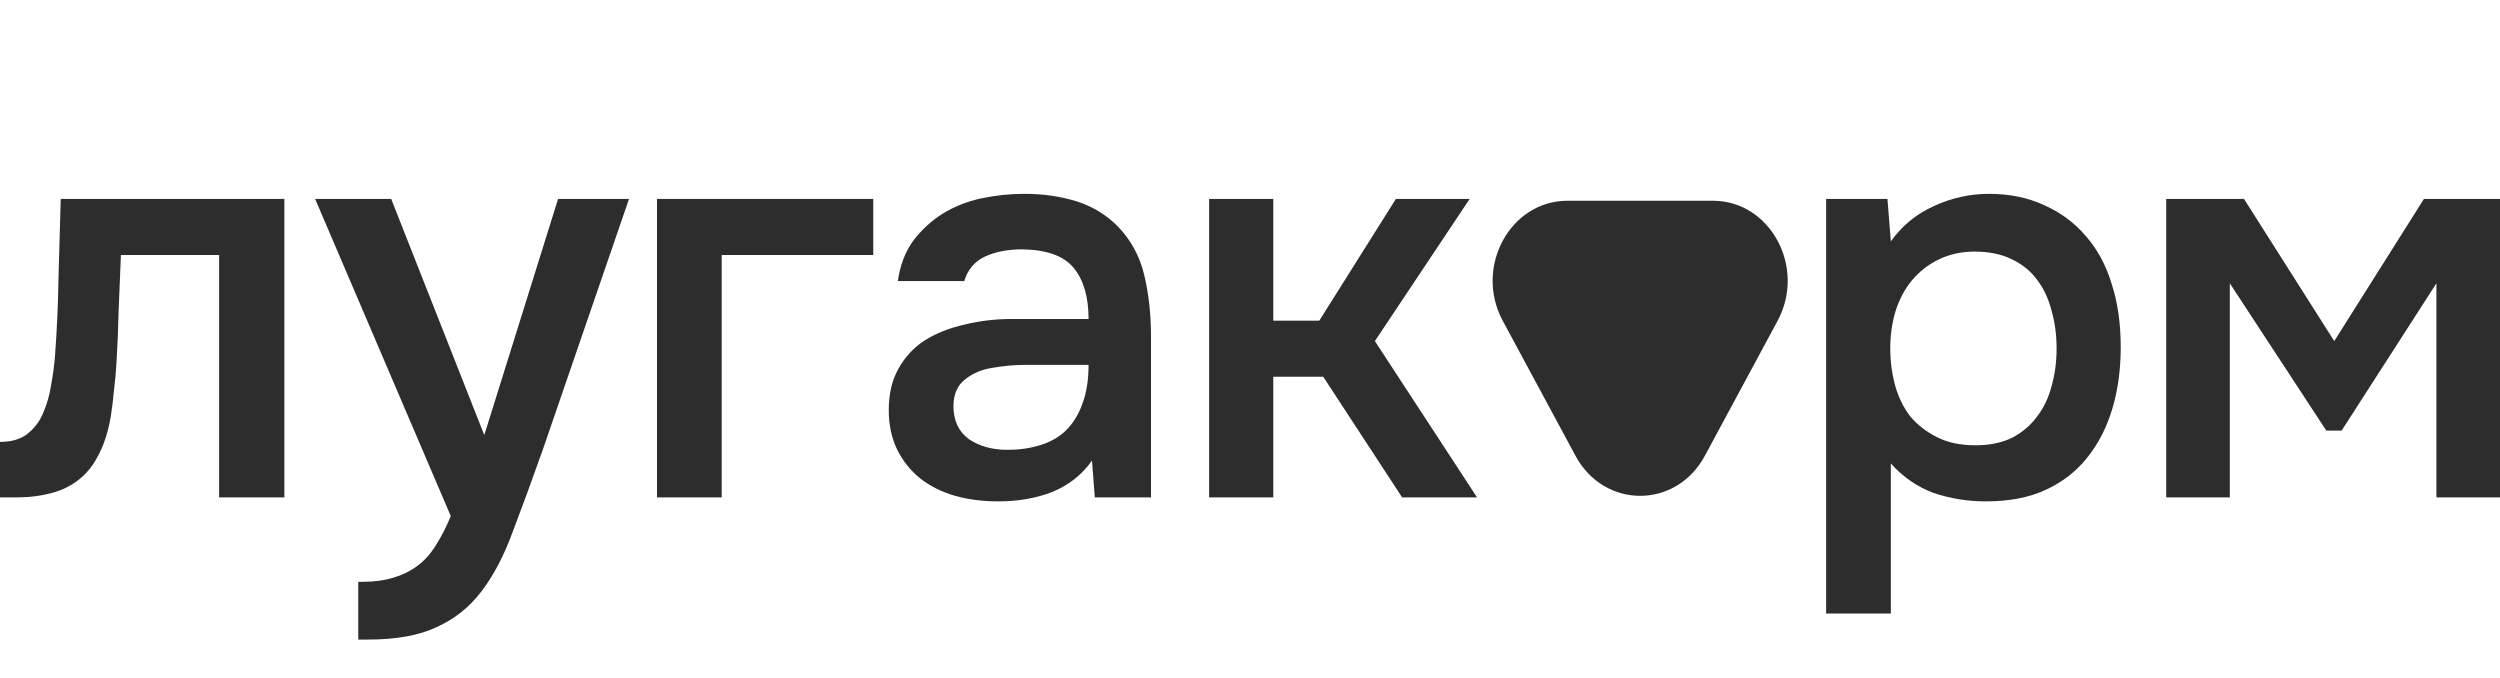
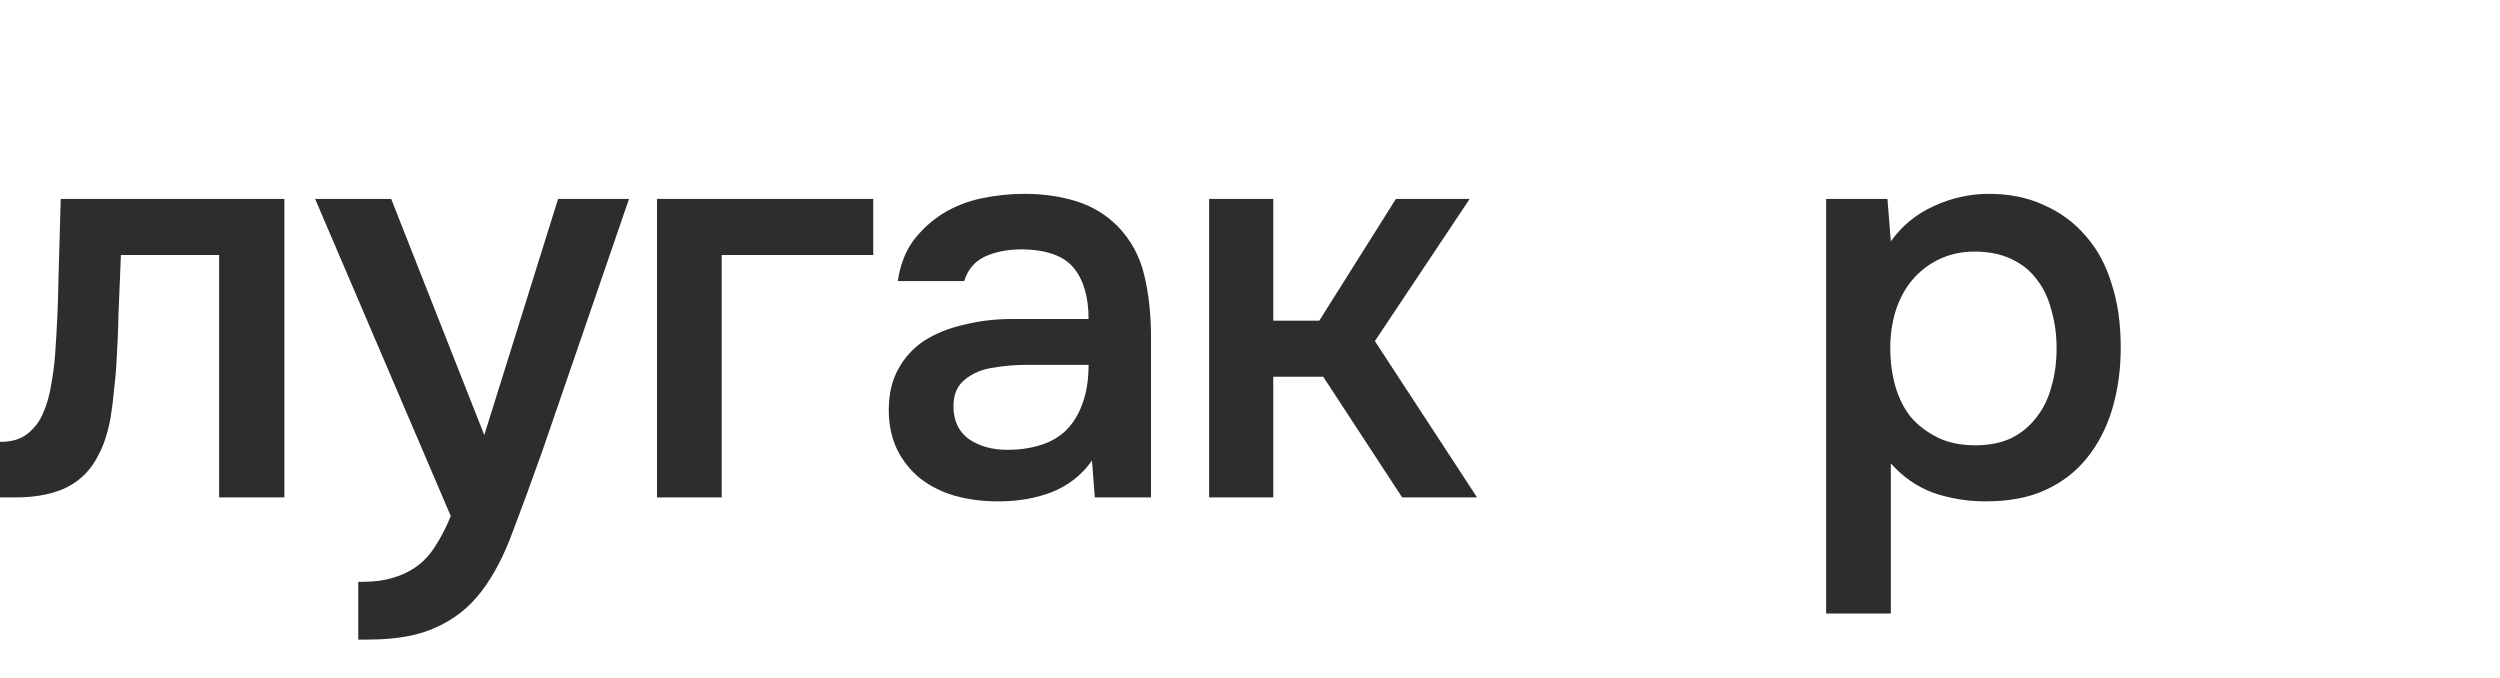
<svg xmlns="http://www.w3.org/2000/svg" width="129" height="35" viewBox="0 0 129 35" fill="none">
  <path d="M2.841 18.331C2.939 17.006 2.997 15.691 3.017 14.385C3.056 13.06 3.095 11.687 3.134 10.264H14.674V25.666H11.306V13.158H6.239C6.2 14.113 6.161 15.067 6.122 16.022C6.102 16.957 6.063 17.892 6.004 18.827C5.985 19.178 5.946 19.597 5.887 20.084C5.848 20.552 5.79 21.029 5.712 21.516C5.633 21.984 5.516 22.432 5.36 22.86C5.204 23.27 5.009 23.649 4.774 24C4.364 24.585 3.817 25.013 3.134 25.286C2.47 25.539 1.699 25.666 0.82 25.666H0V22.802C0.586 22.802 1.054 22.666 1.406 22.393C1.777 22.101 2.05 21.74 2.226 21.311C2.421 20.863 2.558 20.386 2.636 19.88C2.734 19.354 2.802 18.837 2.841 18.331Z" fill="#2D2D2D" />
  <path d="M28.797 10.264H32.458L28.006 23.211C27.439 24.809 26.922 26.221 26.453 27.449C26.004 28.676 25.467 29.699 24.842 30.517C24.218 31.336 23.446 31.949 22.529 32.358C21.63 32.787 20.449 33.002 18.984 33.002H18.486V30.021C18.565 30.021 18.643 30.021 18.721 30.021C19.307 30.021 19.824 29.952 20.273 29.816C20.742 29.68 21.162 29.475 21.533 29.202C21.904 28.93 22.226 28.569 22.499 28.121C22.773 27.692 23.026 27.195 23.261 26.631L16.26 10.264H20.185L24.989 22.451L28.797 10.264Z" fill="#2D2D2D" />
  <path d="M33.901 25.666V10.264H45.06V13.158H37.24V25.666H33.901Z" fill="#2D2D2D" />
  <path d="M56.346 23.766C55.838 24.487 55.164 25.023 54.325 25.374C53.485 25.705 52.548 25.871 51.513 25.871C50.693 25.871 49.941 25.773 49.257 25.578C48.593 25.384 48.008 25.091 47.5 24.702C46.992 24.293 46.592 23.796 46.299 23.211C46.006 22.607 45.86 21.925 45.86 21.165C45.86 20.328 46.026 19.616 46.358 19.032C46.69 18.428 47.139 17.941 47.705 17.571C48.291 17.201 48.974 16.928 49.755 16.752C50.536 16.558 51.357 16.46 52.216 16.46H56.17C56.17 15.33 55.916 14.453 55.408 13.83C54.901 13.207 54.012 12.885 52.743 12.866C52.001 12.866 51.357 12.992 50.81 13.245C50.283 13.499 49.931 13.918 49.755 14.502H46.328C46.446 13.684 46.709 12.992 47.119 12.427C47.549 11.862 48.056 11.395 48.642 11.024C49.248 10.654 49.912 10.391 50.634 10.235C51.376 10.079 52.118 10.002 52.86 10.002C53.817 10.002 54.705 10.128 55.526 10.381C56.346 10.635 57.058 11.063 57.664 11.667C58.347 12.369 58.806 13.207 59.04 14.181C59.275 15.155 59.392 16.217 59.392 17.366V25.666H56.492L56.346 23.766ZM56.17 18.827H52.948C52.382 18.827 51.815 18.876 51.249 18.974C50.683 19.052 50.195 19.256 49.785 19.587C49.394 19.899 49.199 20.357 49.199 20.961C49.199 21.701 49.462 22.266 49.99 22.656C50.536 23.026 51.2 23.211 51.981 23.211C52.587 23.211 53.143 23.133 53.651 22.977C54.178 22.822 54.627 22.568 54.998 22.218C55.369 21.847 55.653 21.39 55.848 20.844C56.062 20.279 56.17 19.607 56.17 18.827Z" fill="#2D2D2D" />
  <path d="M62.391 25.666V10.264H65.701V16.548H68.074L72.028 10.264H75.835L70.944 17.6L76.216 25.666H72.35L68.279 19.441H65.701V25.666H62.391Z" fill="#2D2D2D" />
  <path d="M97.567 31.657H94.228V10.264H97.392L97.567 12.456C98.134 11.658 98.866 11.054 99.764 10.644C100.682 10.216 101.639 10.002 102.635 10.002C103.689 10.002 104.636 10.196 105.476 10.586C106.316 10.956 107.028 11.482 107.614 12.164C108.219 12.846 108.668 13.674 108.961 14.648C109.274 15.603 109.43 16.694 109.43 17.921C109.43 19.071 109.284 20.133 108.991 21.107C108.698 22.081 108.258 22.929 107.673 23.649C107.106 24.351 106.394 24.896 105.534 25.286C104.695 25.676 103.67 25.871 102.459 25.871C101.522 25.871 100.623 25.724 99.764 25.432C98.925 25.12 98.192 24.614 97.567 23.913V31.657ZM101.932 22.977C102.654 22.977 103.279 22.851 103.806 22.597C104.334 22.325 104.763 21.964 105.095 21.516C105.447 21.068 105.7 20.542 105.857 19.938C106.032 19.334 106.12 18.681 106.12 17.98C106.12 17.279 106.032 16.626 105.857 16.022C105.7 15.398 105.447 14.863 105.095 14.415C104.763 13.966 104.324 13.616 103.777 13.362C103.25 13.109 102.615 12.982 101.873 12.982C101.209 12.982 100.594 13.119 100.028 13.392C99.481 13.664 99.022 14.025 98.651 14.473C98.28 14.921 97.997 15.457 97.802 16.08C97.626 16.684 97.538 17.308 97.538 17.951C97.538 18.652 97.626 19.314 97.802 19.938C97.978 20.542 98.241 21.068 98.593 21.516C98.964 21.945 99.422 22.295 99.969 22.568C100.516 22.841 101.17 22.977 101.932 22.977Z" fill="#2D2D2D" />
-   <path d="M111.777 10.264H115.79L120.447 17.6L125.075 10.264H129V25.666H125.719V14.619L120.828 22.218H120.037L115.058 14.619V25.666H111.777V10.264Z" fill="#2D2D2D" />
-   <path d="M87.97 23.52C86.487 26.273 82.779 26.273 81.296 23.52L77.542 16.553C76.059 13.8 77.913 10.359 80.879 10.359H88.387C91.353 10.359 93.207 13.8 91.724 16.553L87.97 23.52Z" fill="#2D2D2D" />
</svg>